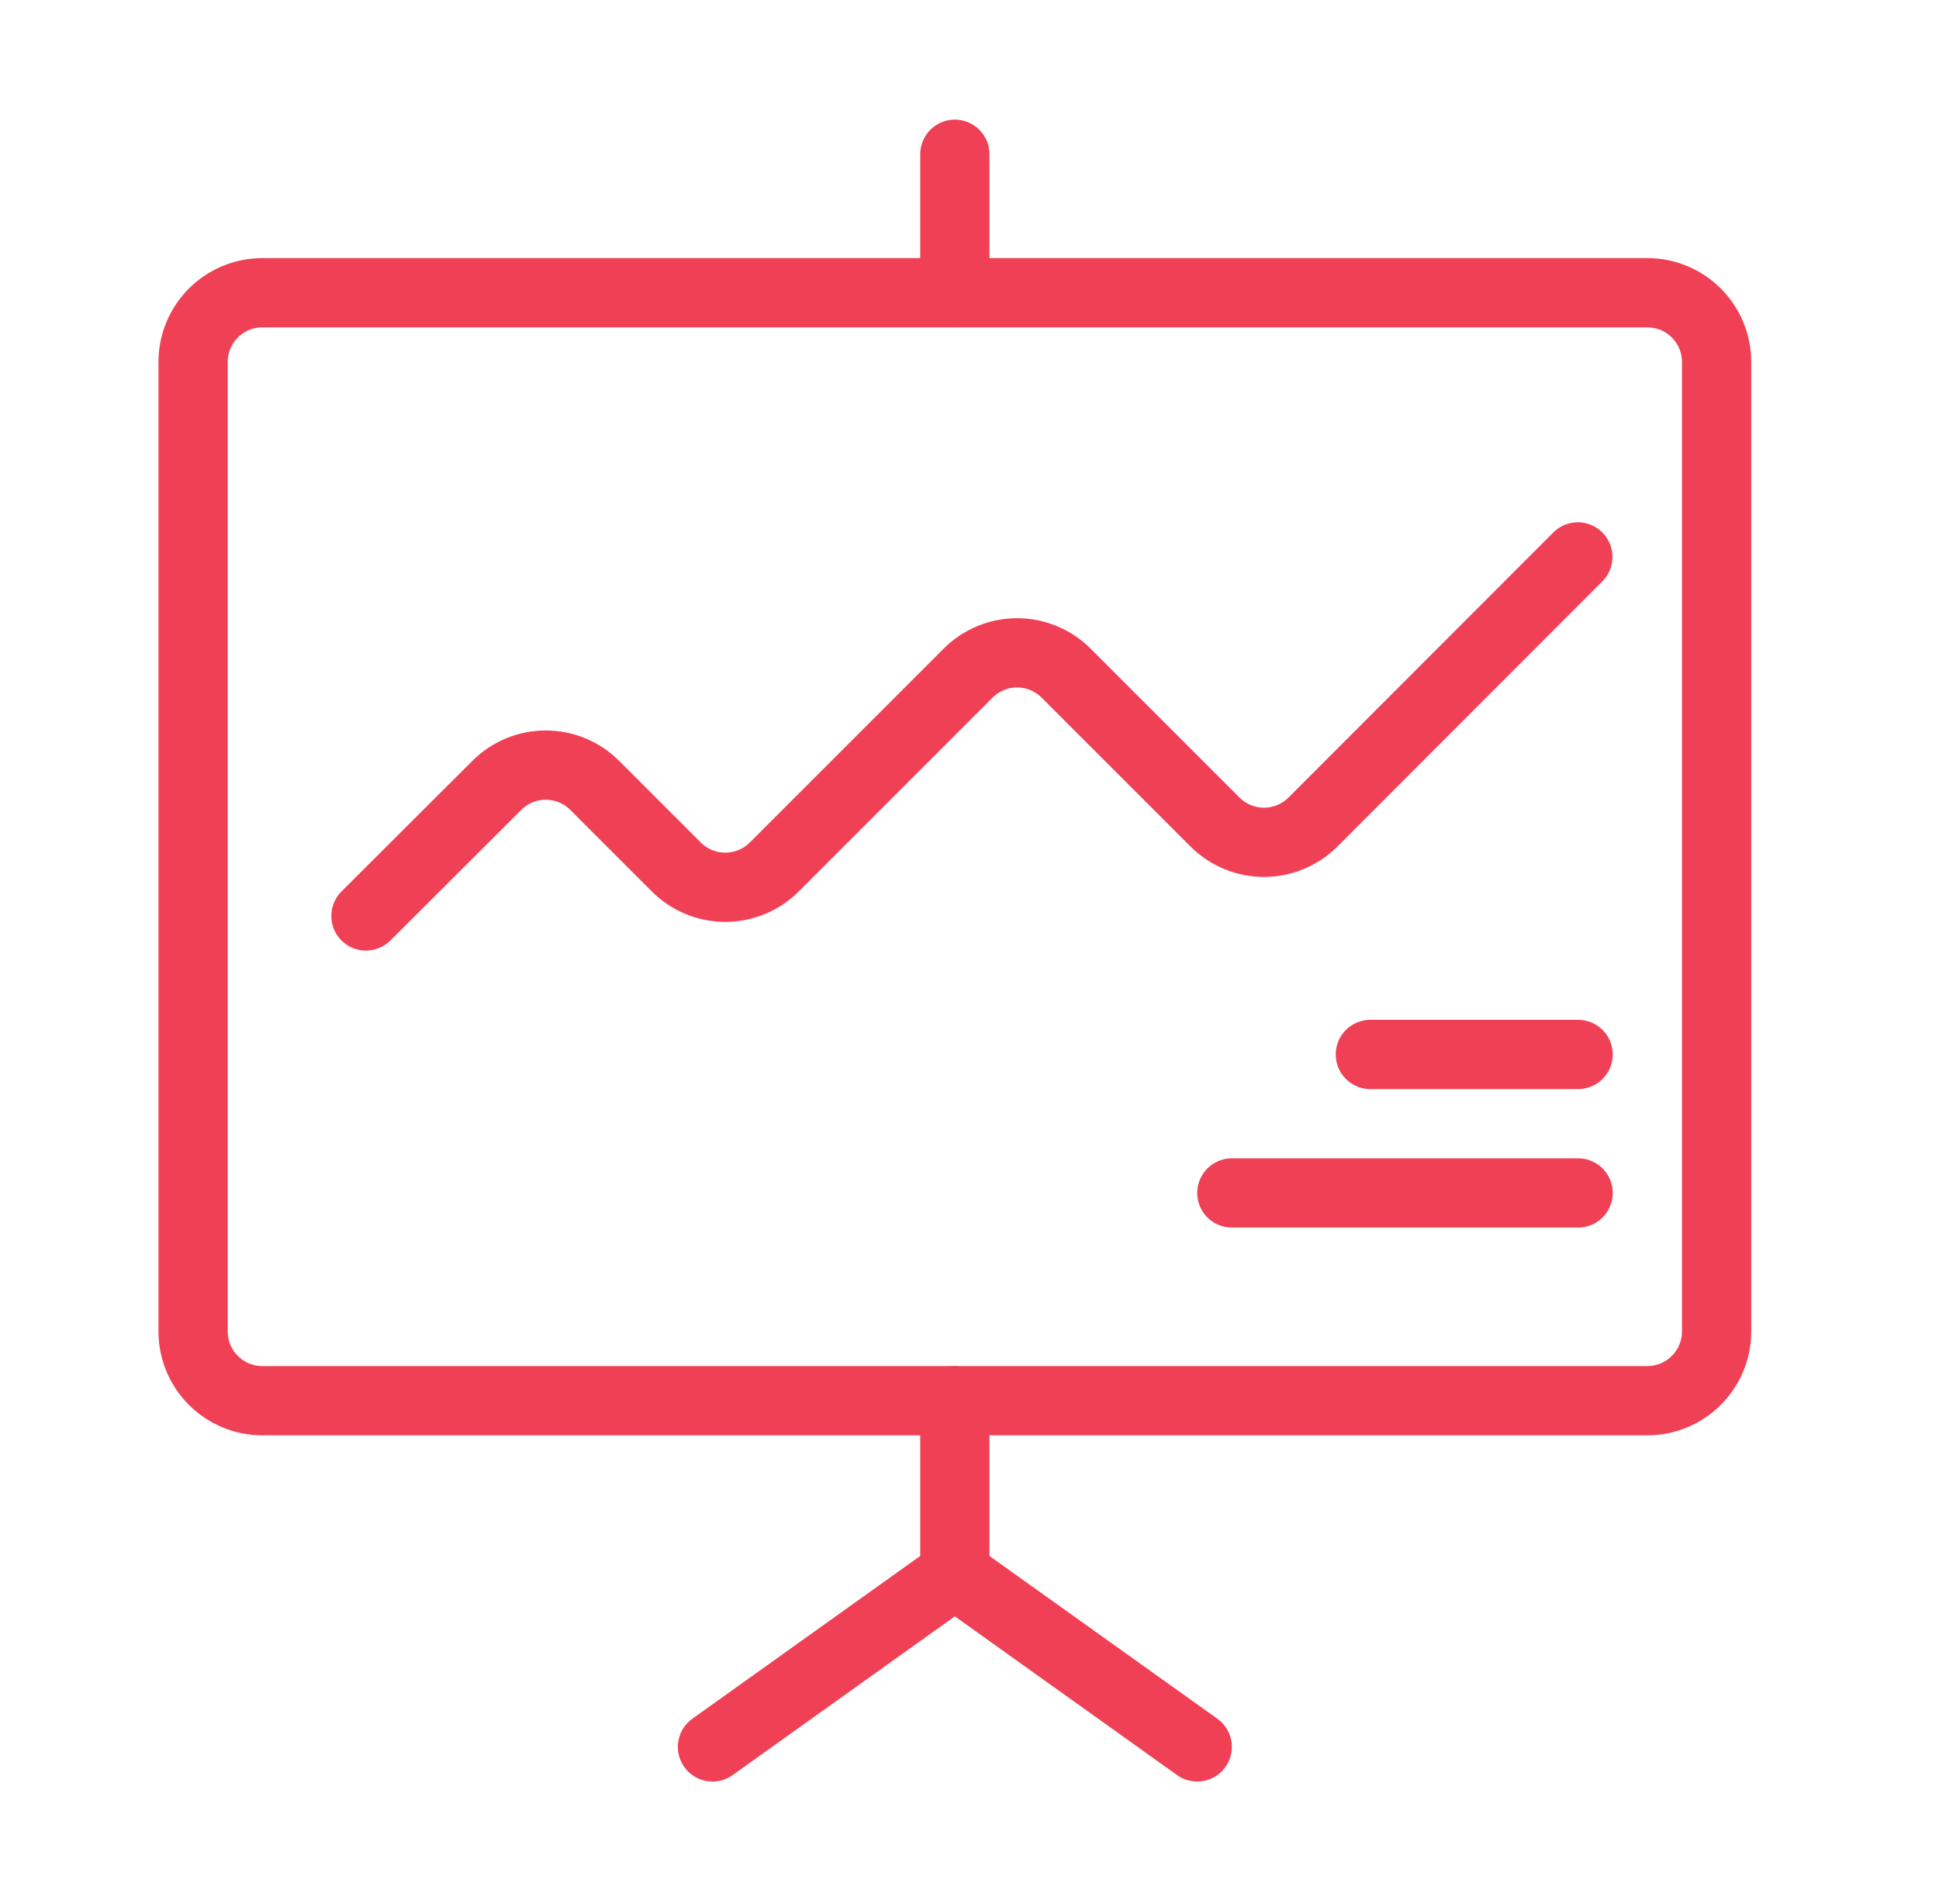
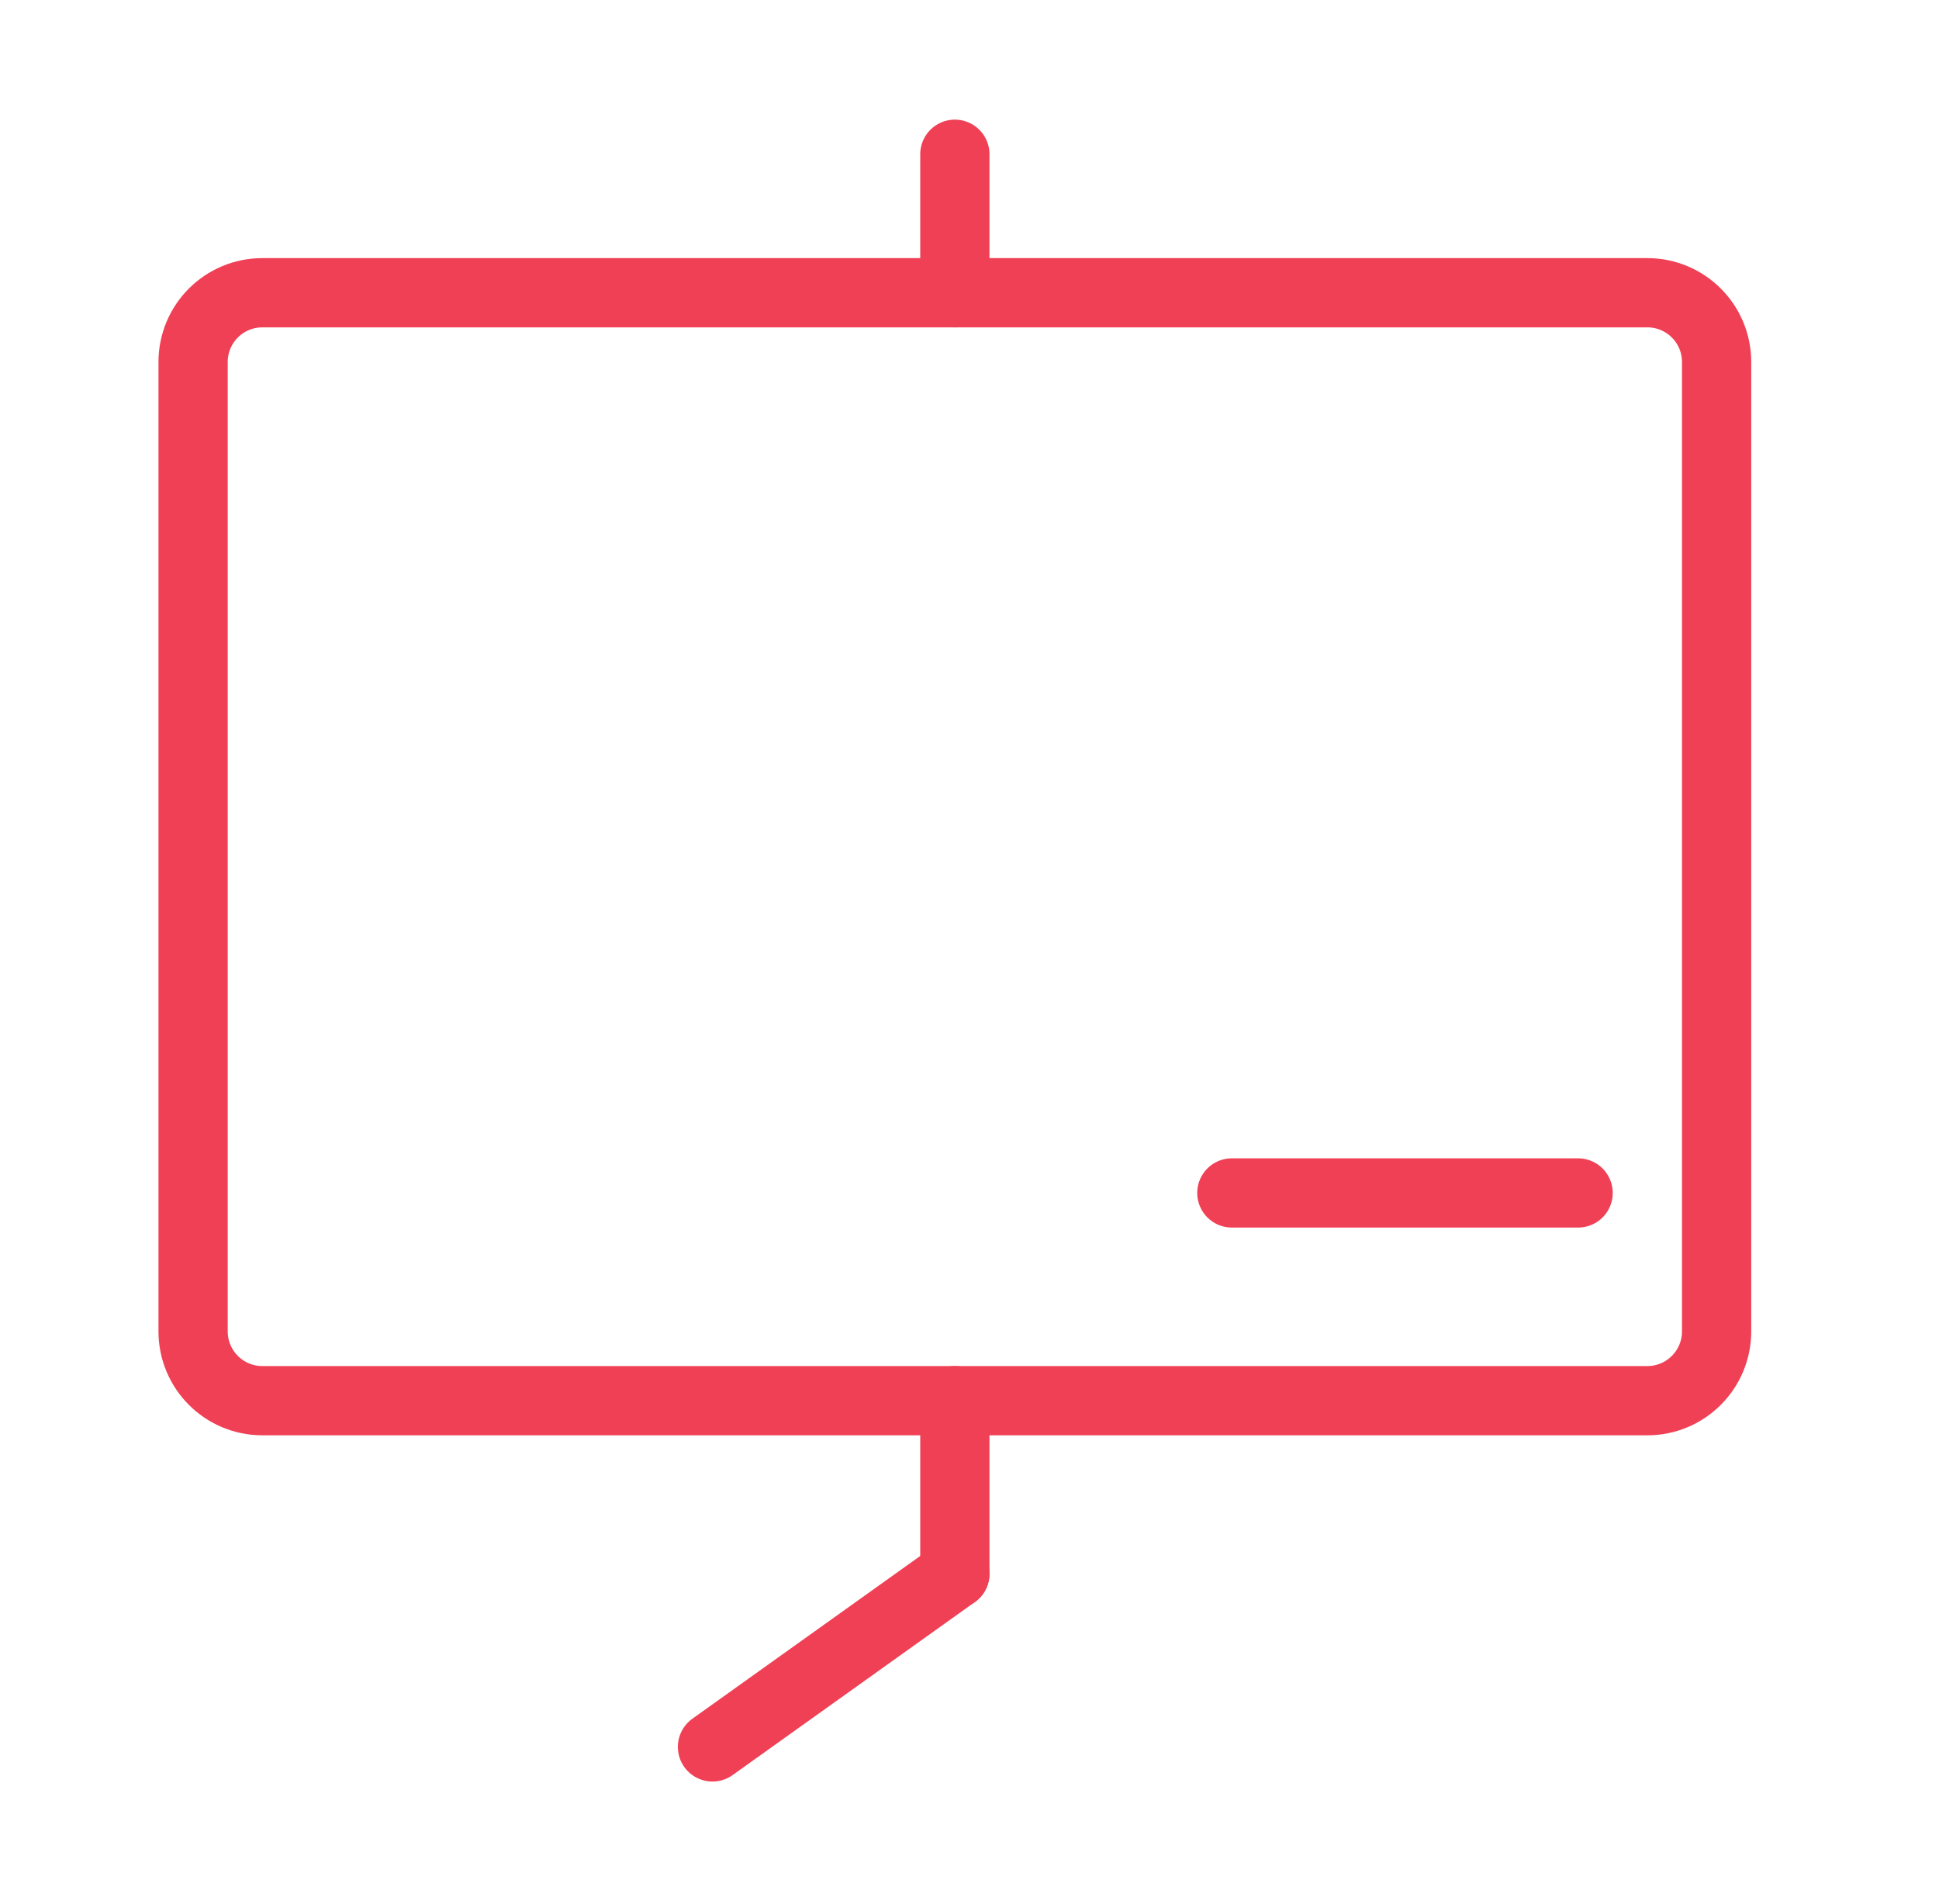
<svg xmlns="http://www.w3.org/2000/svg" width="56" height="55" viewBox="0 0 56 55" fill="none">
  <path d="M47.577 8.455H7.577C6.472 8.455 5.577 9.35 5.577 10.455V38.455C5.577 39.559 6.472 40.455 7.577 40.455H47.577C48.681 40.455 49.577 39.559 49.577 38.455V10.455C49.577 9.35 48.681 8.455 47.577 8.455Z" stroke="#F04055" stroke-width="2" stroke-linecap="round" stroke-linejoin="round" />
-   <path d="M10.569 26.455L14.347 22.685C14.533 22.499 14.753 22.351 14.996 22.25C15.239 22.15 15.499 22.098 15.762 22.098C16.025 22.098 16.285 22.15 16.528 22.25C16.77 22.351 16.991 22.499 17.177 22.685L19.533 25.041C19.908 25.416 20.416 25.626 20.947 25.626C21.477 25.626 21.986 25.416 22.361 25.041L27.961 19.441C28.336 19.066 28.845 18.855 29.375 18.855C29.905 18.855 30.414 19.066 30.789 19.441L35.091 23.743C35.466 24.117 35.974 24.328 36.505 24.328C37.035 24.328 37.544 24.117 37.919 23.743L45.569 16.085" stroke="#F04055" stroke-width="2" stroke-linecap="round" stroke-linejoin="round" />
-   <path d="M39.577 30.455H45.577" stroke="#F04055" stroke-width="2" stroke-linecap="round" stroke-linejoin="round" />
  <path d="M45.577 34.455H35.577" stroke="#F04055" stroke-width="2" stroke-linecap="round" stroke-linejoin="round" />
  <path d="M27.577 4.455V8.455" stroke="#F04055" stroke-width="2" stroke-linecap="round" stroke-linejoin="round" />
  <path d="M27.577 40.455V45.455" stroke="#F04055" stroke-width="2" stroke-linecap="round" stroke-linejoin="round" />
  <path d="M27.577 45.455L20.577 50.455" stroke="#F04055" stroke-width="2" stroke-linecap="round" stroke-linejoin="round" />
-   <path d="M27.577 45.455L34.577 50.455" stroke="#F04055" stroke-width="2" stroke-linecap="round" stroke-linejoin="round" />
</svg>